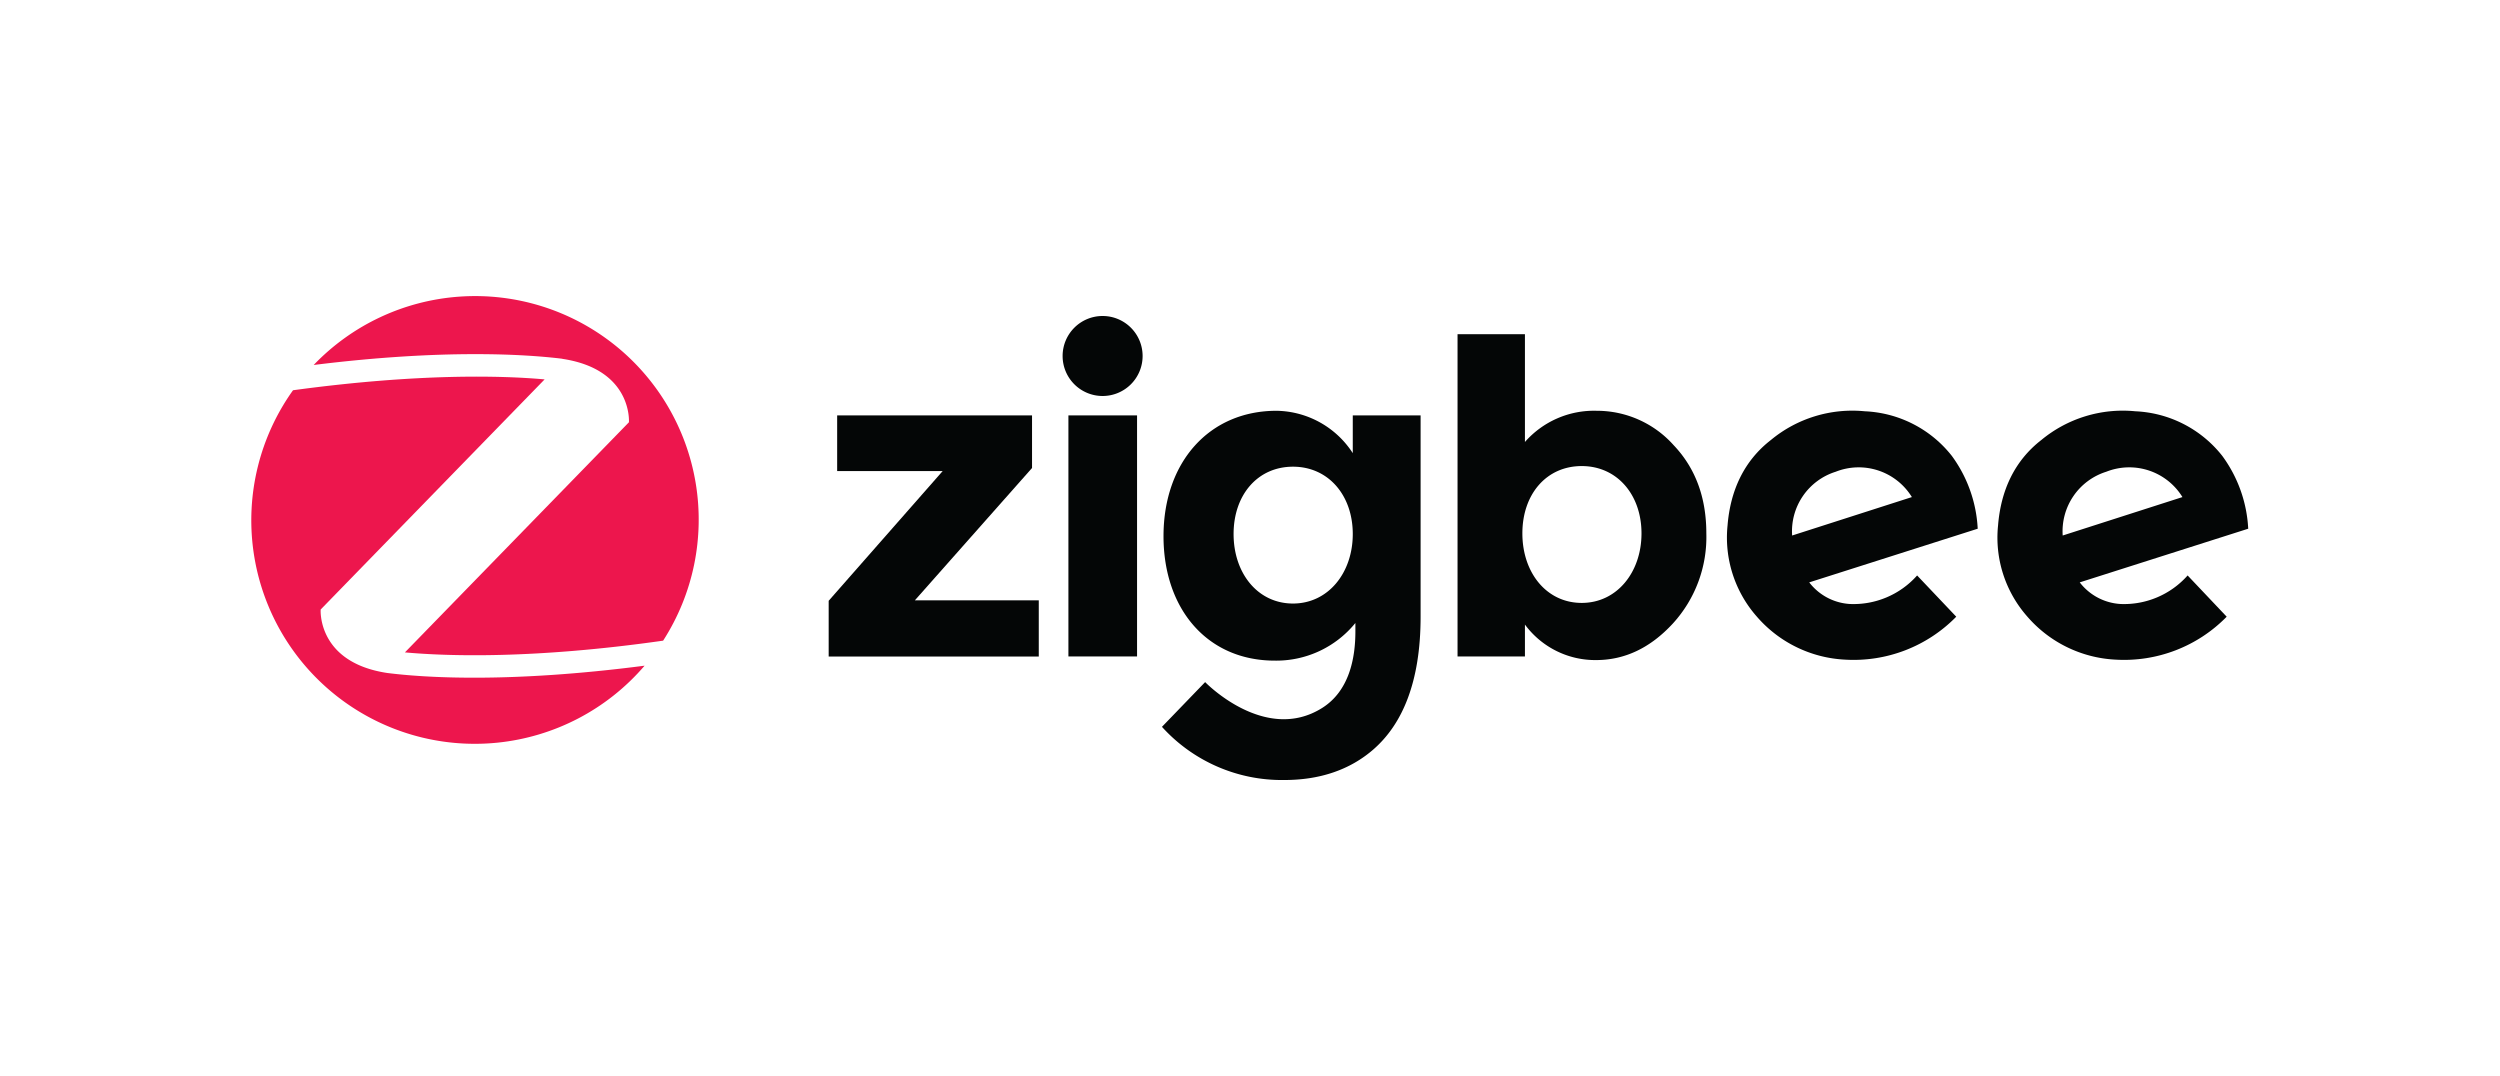
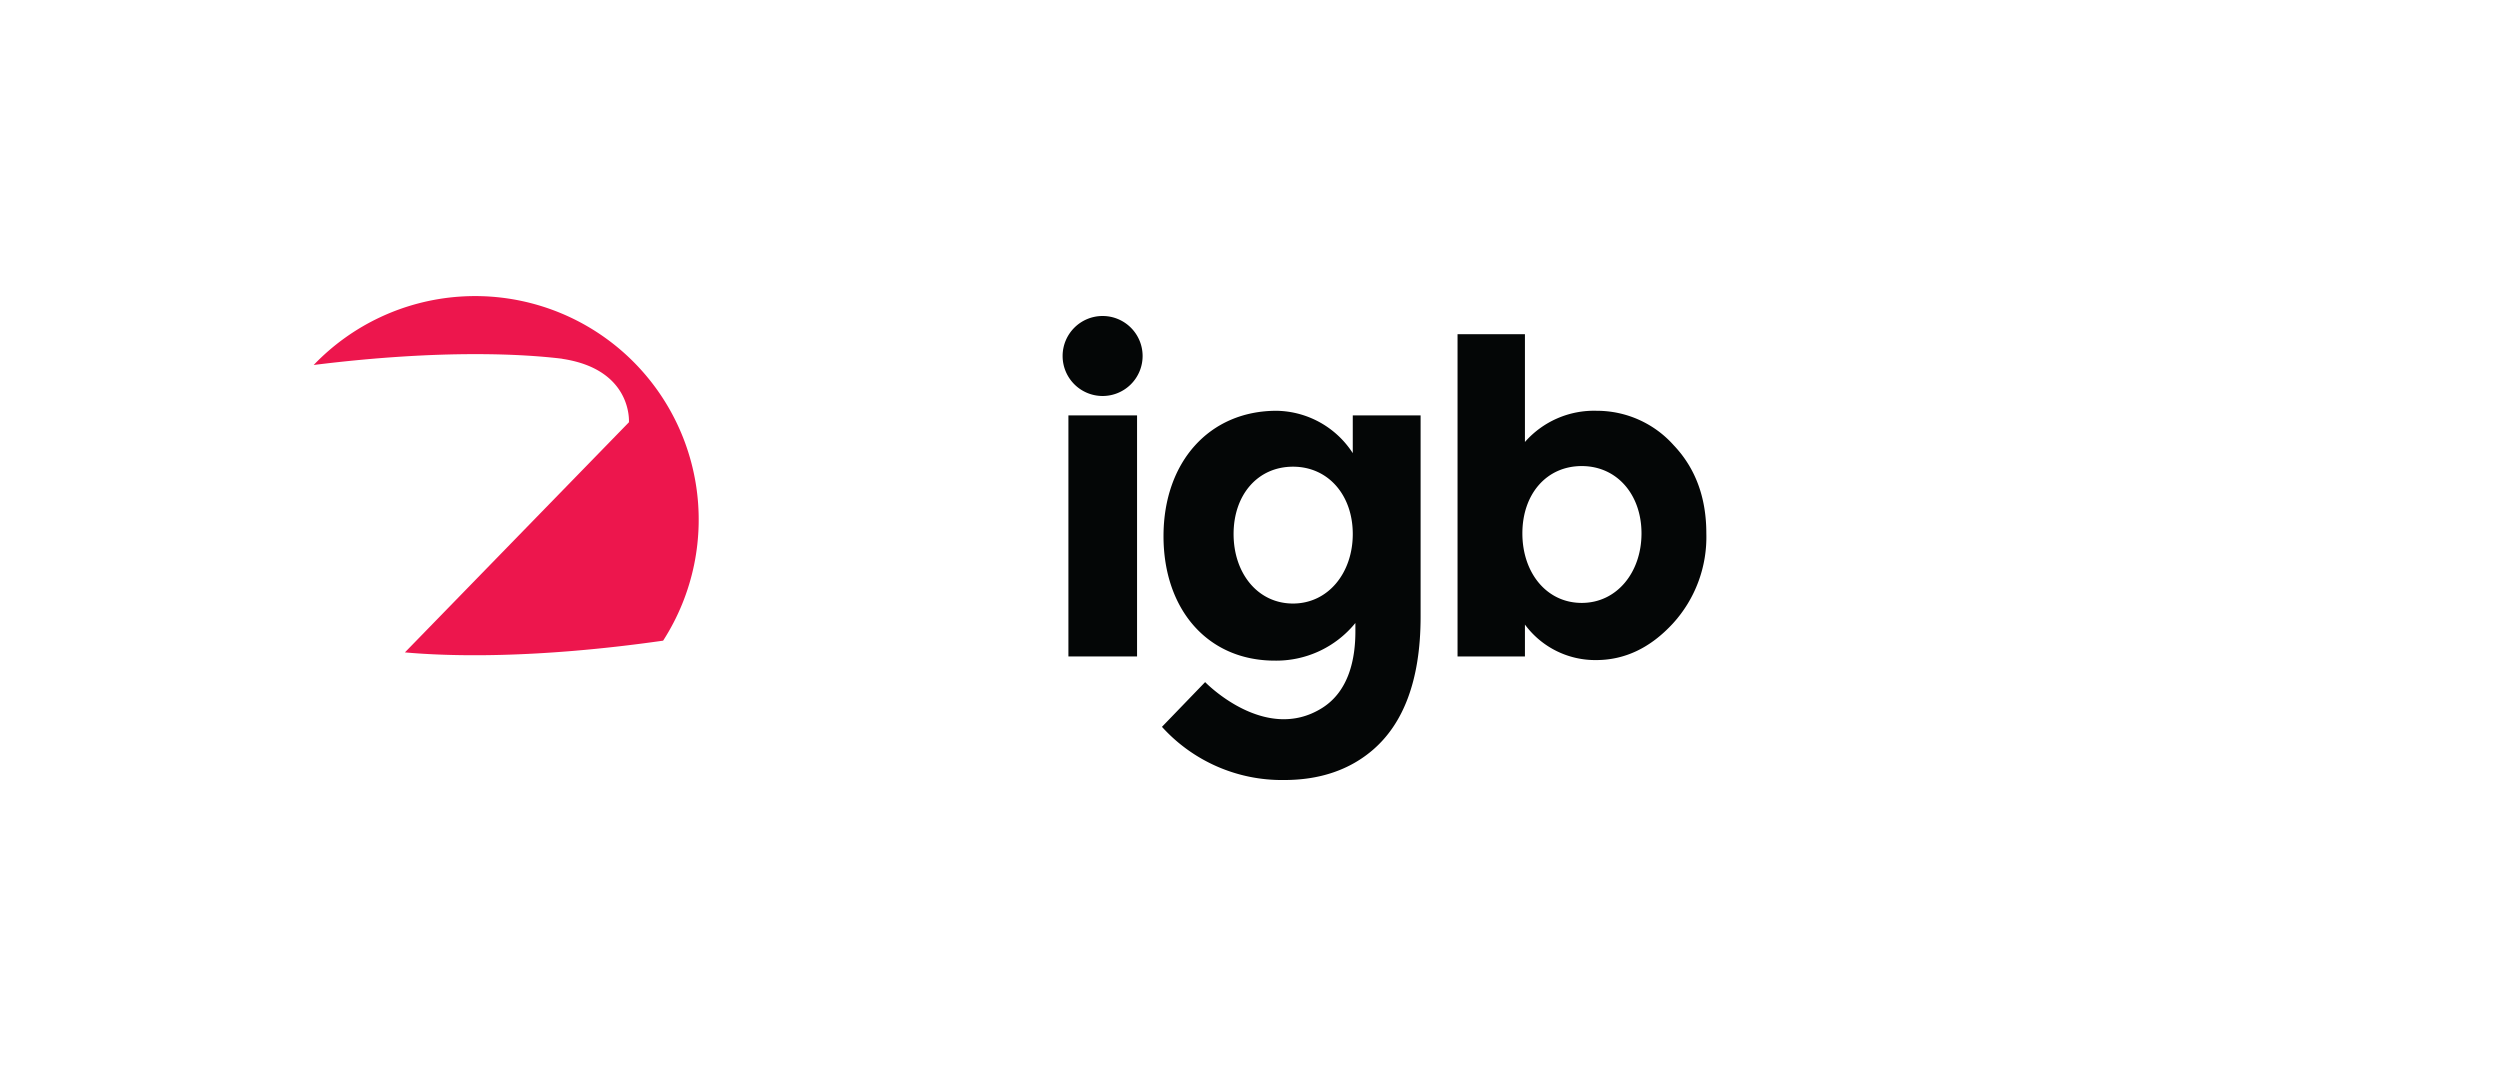
<svg xmlns="http://www.w3.org/2000/svg" id="Warstwa_1" data-name="Warstwa 1" viewBox="0 0 400.64 172.51">
  <defs>
    <style>.cls-1{fill:#ed164d;}.cls-2{fill:#040606;}</style>
  </defs>
  <g id="g10">
    <g id="g12">
      <path id="path14" class="cls-1" d="M90.13,57.51h0c11.28,1.7,10.66,10.16,10.66,10.16l-35.9,36.88c6.86.62,20.68,1.07,41.38-1.88a35.83,35.83,0,0,0-56-44.18c21-2.61,34.18-1.69,39.83-1" />
-       <path id="path16" class="cls-1" d="M62.06,107.85h0c-11.28-1.7-10.67-10.17-10.67-10.17L87.28,60.8c-6.74-.61-20.2-1-40.32,1.74a35.82,35.82,0,0,0,56.34,44.14c-21.85,2.84-35.47,1.9-41.24,1.17" />
-       <path id="path18" class="cls-2" d="M151.07,75.49H134.16V66.57h31.23V75L146.61,96.21h19.86v9H132.8V96.28l18.27-20.79" />
      <path id="path20" class="cls-2" d="M171.22,105.2V66.57h11V105.2h-11" />
      <path id="path22" class="cls-2" d="M183.11,57.05a6.41,6.41,0,1,1-6.41-6.41,6.41,6.41,0,0,1,6.41,6.41" />
      <path id="path24" class="cls-2" d="M253.48,96.62c-5.65,0-9.51-4.85-9.51-11.14s3.86-10.79,9.51-10.79,9.58,4.57,9.58,10.79S259.13,96.62,253.48,96.62ZM268.2,71.33a16.49,16.49,0,0,0-12.31-5.5,14.73,14.73,0,0,0-11.51,5V53.56h-10.8V105.2h10.8v-5.11a14,14,0,0,0,11.4,5.69q6.89,0,12.28-5.83a20.53,20.53,0,0,0,5.39-14.47q0-8.64-5.25-14.15" />
-       <path id="path26" class="cls-2" d="M294.18,75.6a10,10,0,0,1,12.21,4.06L287.2,85.82A10,10,0,0,1,294.18,75.6Zm2.23,21.19a8.88,8.88,0,0,1-6.47-3.46l27-8.6a21.56,21.56,0,0,0-4.14-11.66,18.77,18.77,0,0,0-13.95-7.16,20.45,20.45,0,0,0-15.05,4.6c-4.33,3.36-6.5,8.11-6.95,13.7a19.14,19.14,0,0,0,4.68,14.59,20,20,0,0,0,14.13,6.91,23,23,0,0,0,17.84-6.88l-6.27-6.61a13.63,13.63,0,0,1-10.85,4.57" />
-       <path id="path28" class="cls-2" d="M337.54,75.6a10,10,0,0,1,12.21,4.06l-19.19,6.16A10,10,0,0,1,337.54,75.6Zm2.23,21.19a8.9,8.9,0,0,1-6.48-3.46l27-8.6a21.52,21.52,0,0,0-4.15-11.66,18.77,18.77,0,0,0-13.94-7.16,20.47,20.47,0,0,0-15.06,4.6c-4.33,3.36-6.49,8.11-6.94,13.7a19.1,19.1,0,0,0,4.68,14.59,20,20,0,0,0,14.13,6.91,23,23,0,0,0,17.83-6.88l-6.26-6.61a13.63,13.63,0,0,1-10.85,4.57" />
      <path id="path30" class="cls-2" d="M207.21,96.72c-5.65,0-9.52-4.85-9.52-11.14s3.87-10.79,9.52-10.79,9.58,4.56,9.58,10.79S212.85,96.72,207.21,96.72Zm10,3.15v1.33c0,4.32-1,9.53-5.32,12.25-9.18,5.78-18.76-4.14-18.76-4.14l-6.92,7.17A25.9,25.9,0,0,0,205.84,125c5.62,0,10.49-1.6,14.3-4.94,4.56-4,7.52-10.7,7.52-21.23V66.57H216.79v6.05a14.81,14.81,0,0,0-12.21-6.79c-10.8,0-18.12,8.23-18.12,20.1,0,11.66,7,19.94,17.84,19.94a16.32,16.32,0,0,0,12.88-6" />
    </g>
  </g>
</svg>